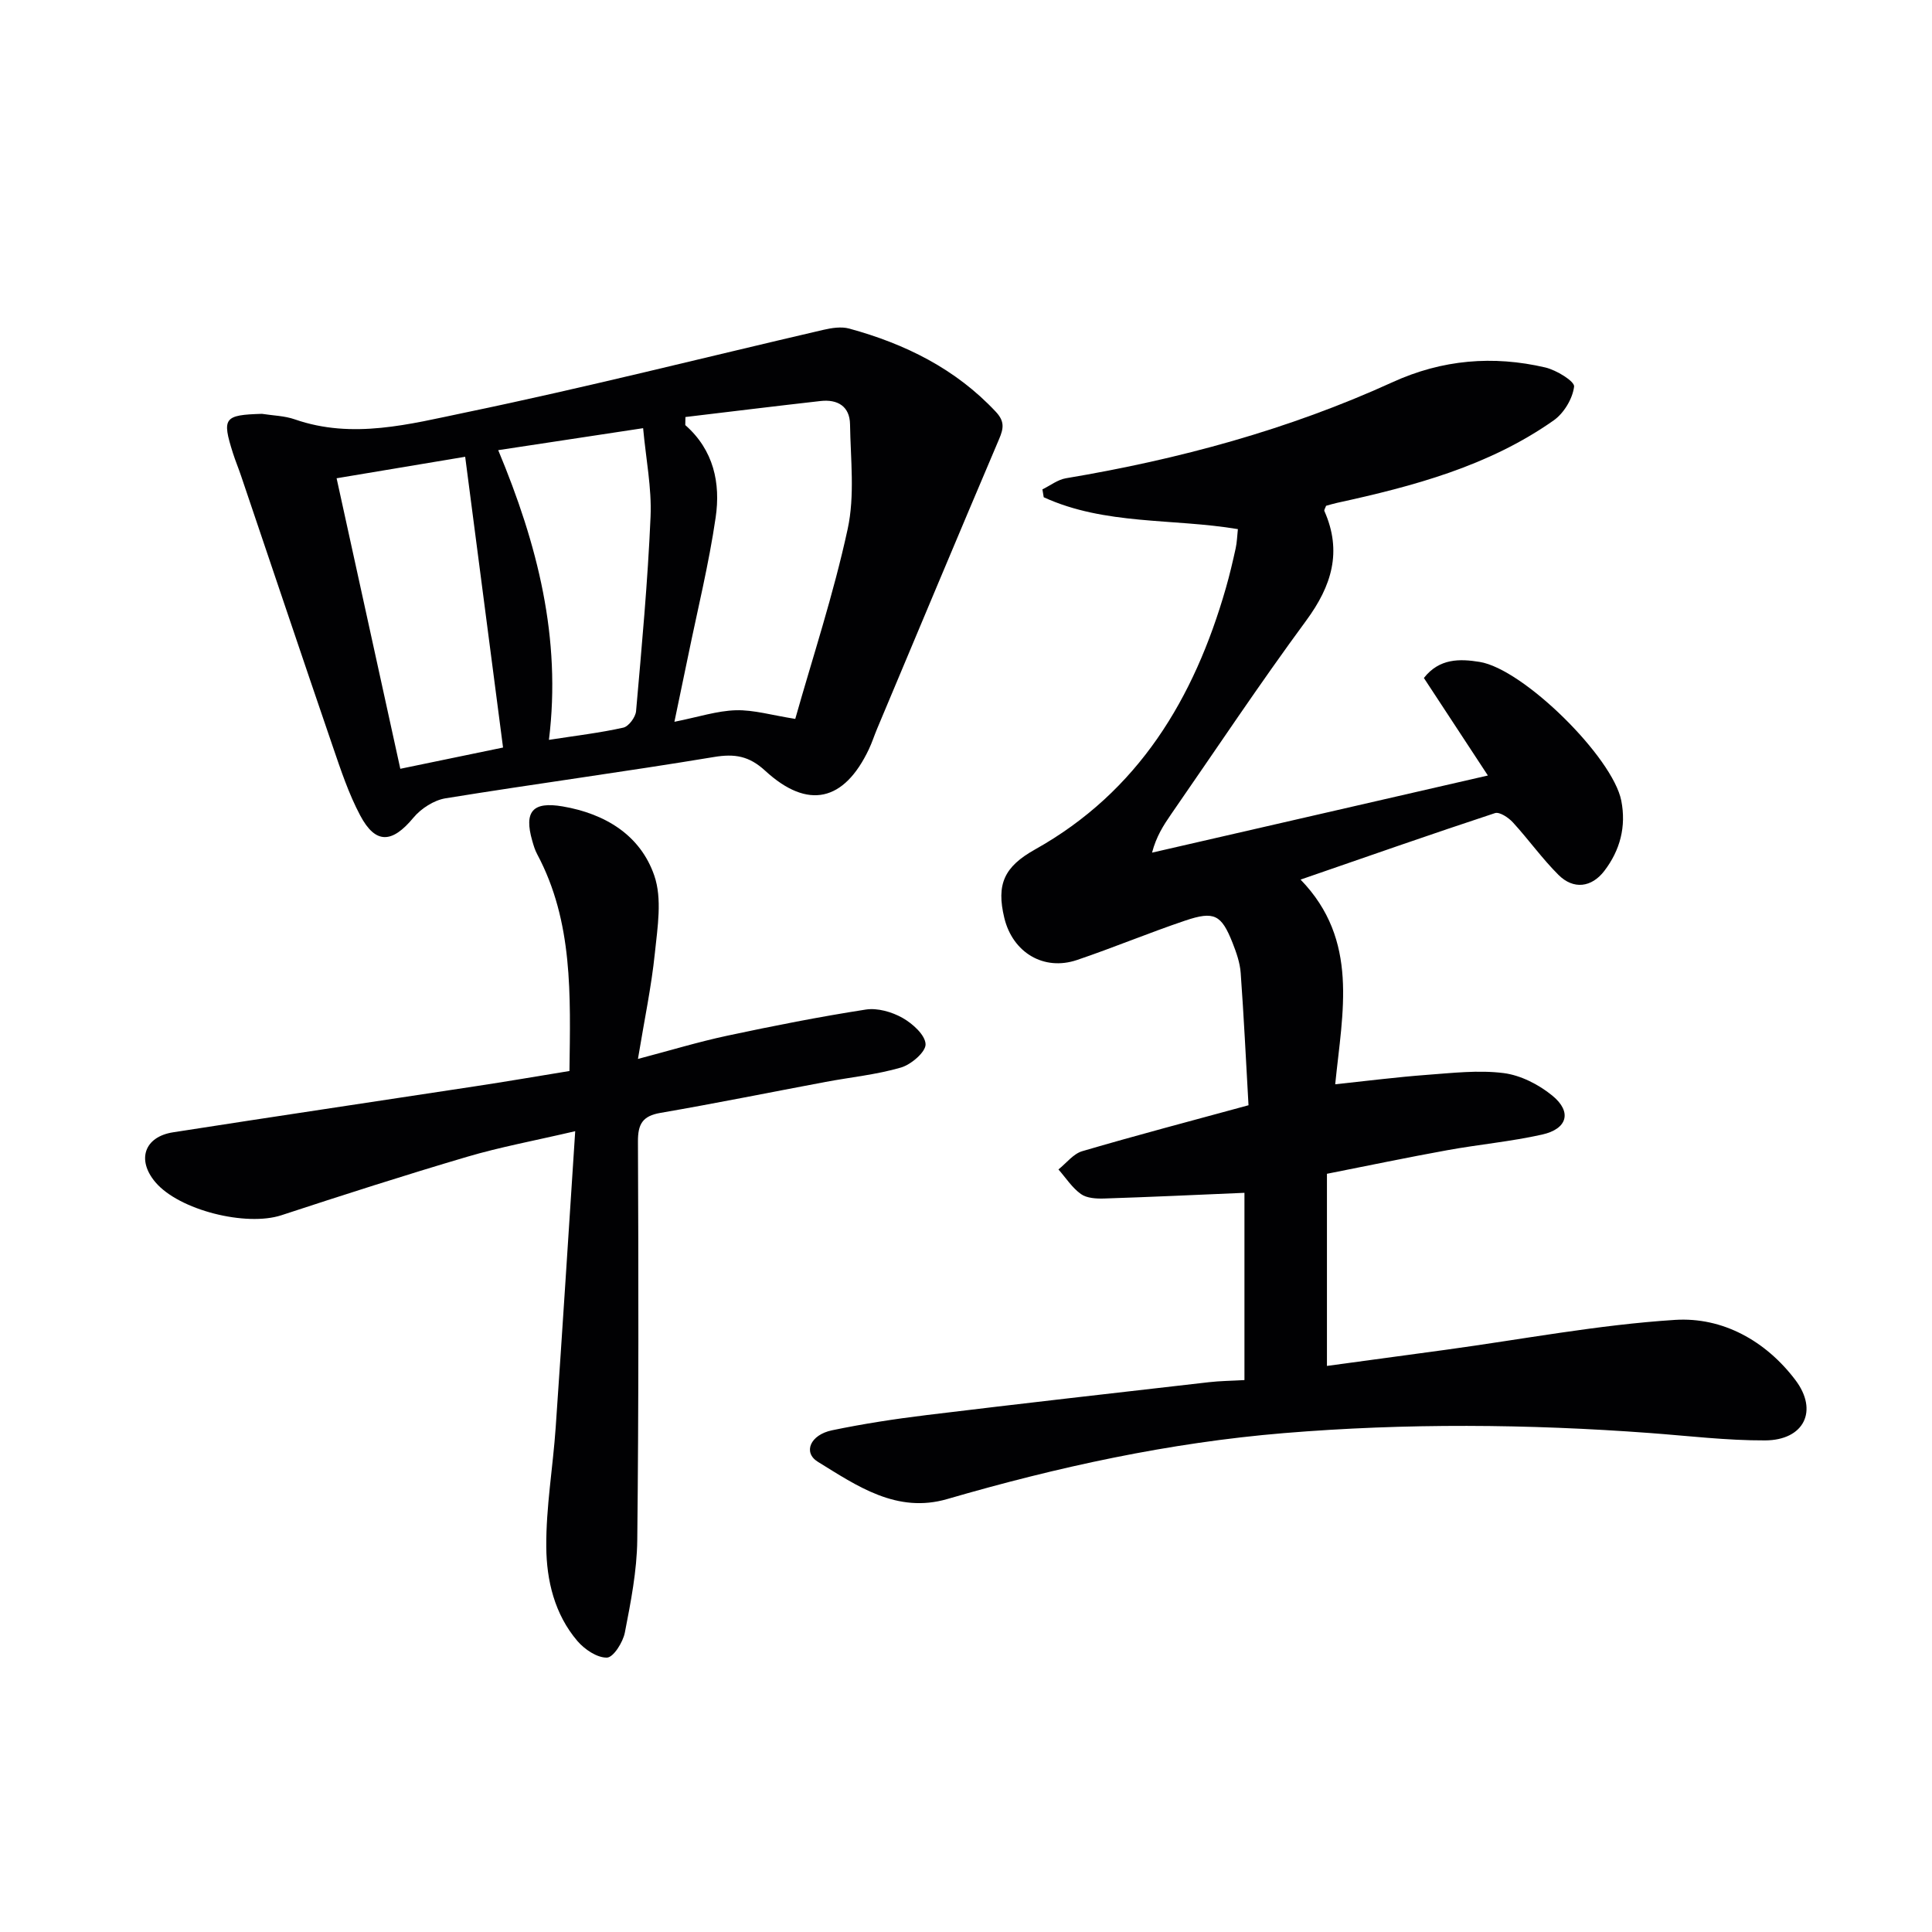
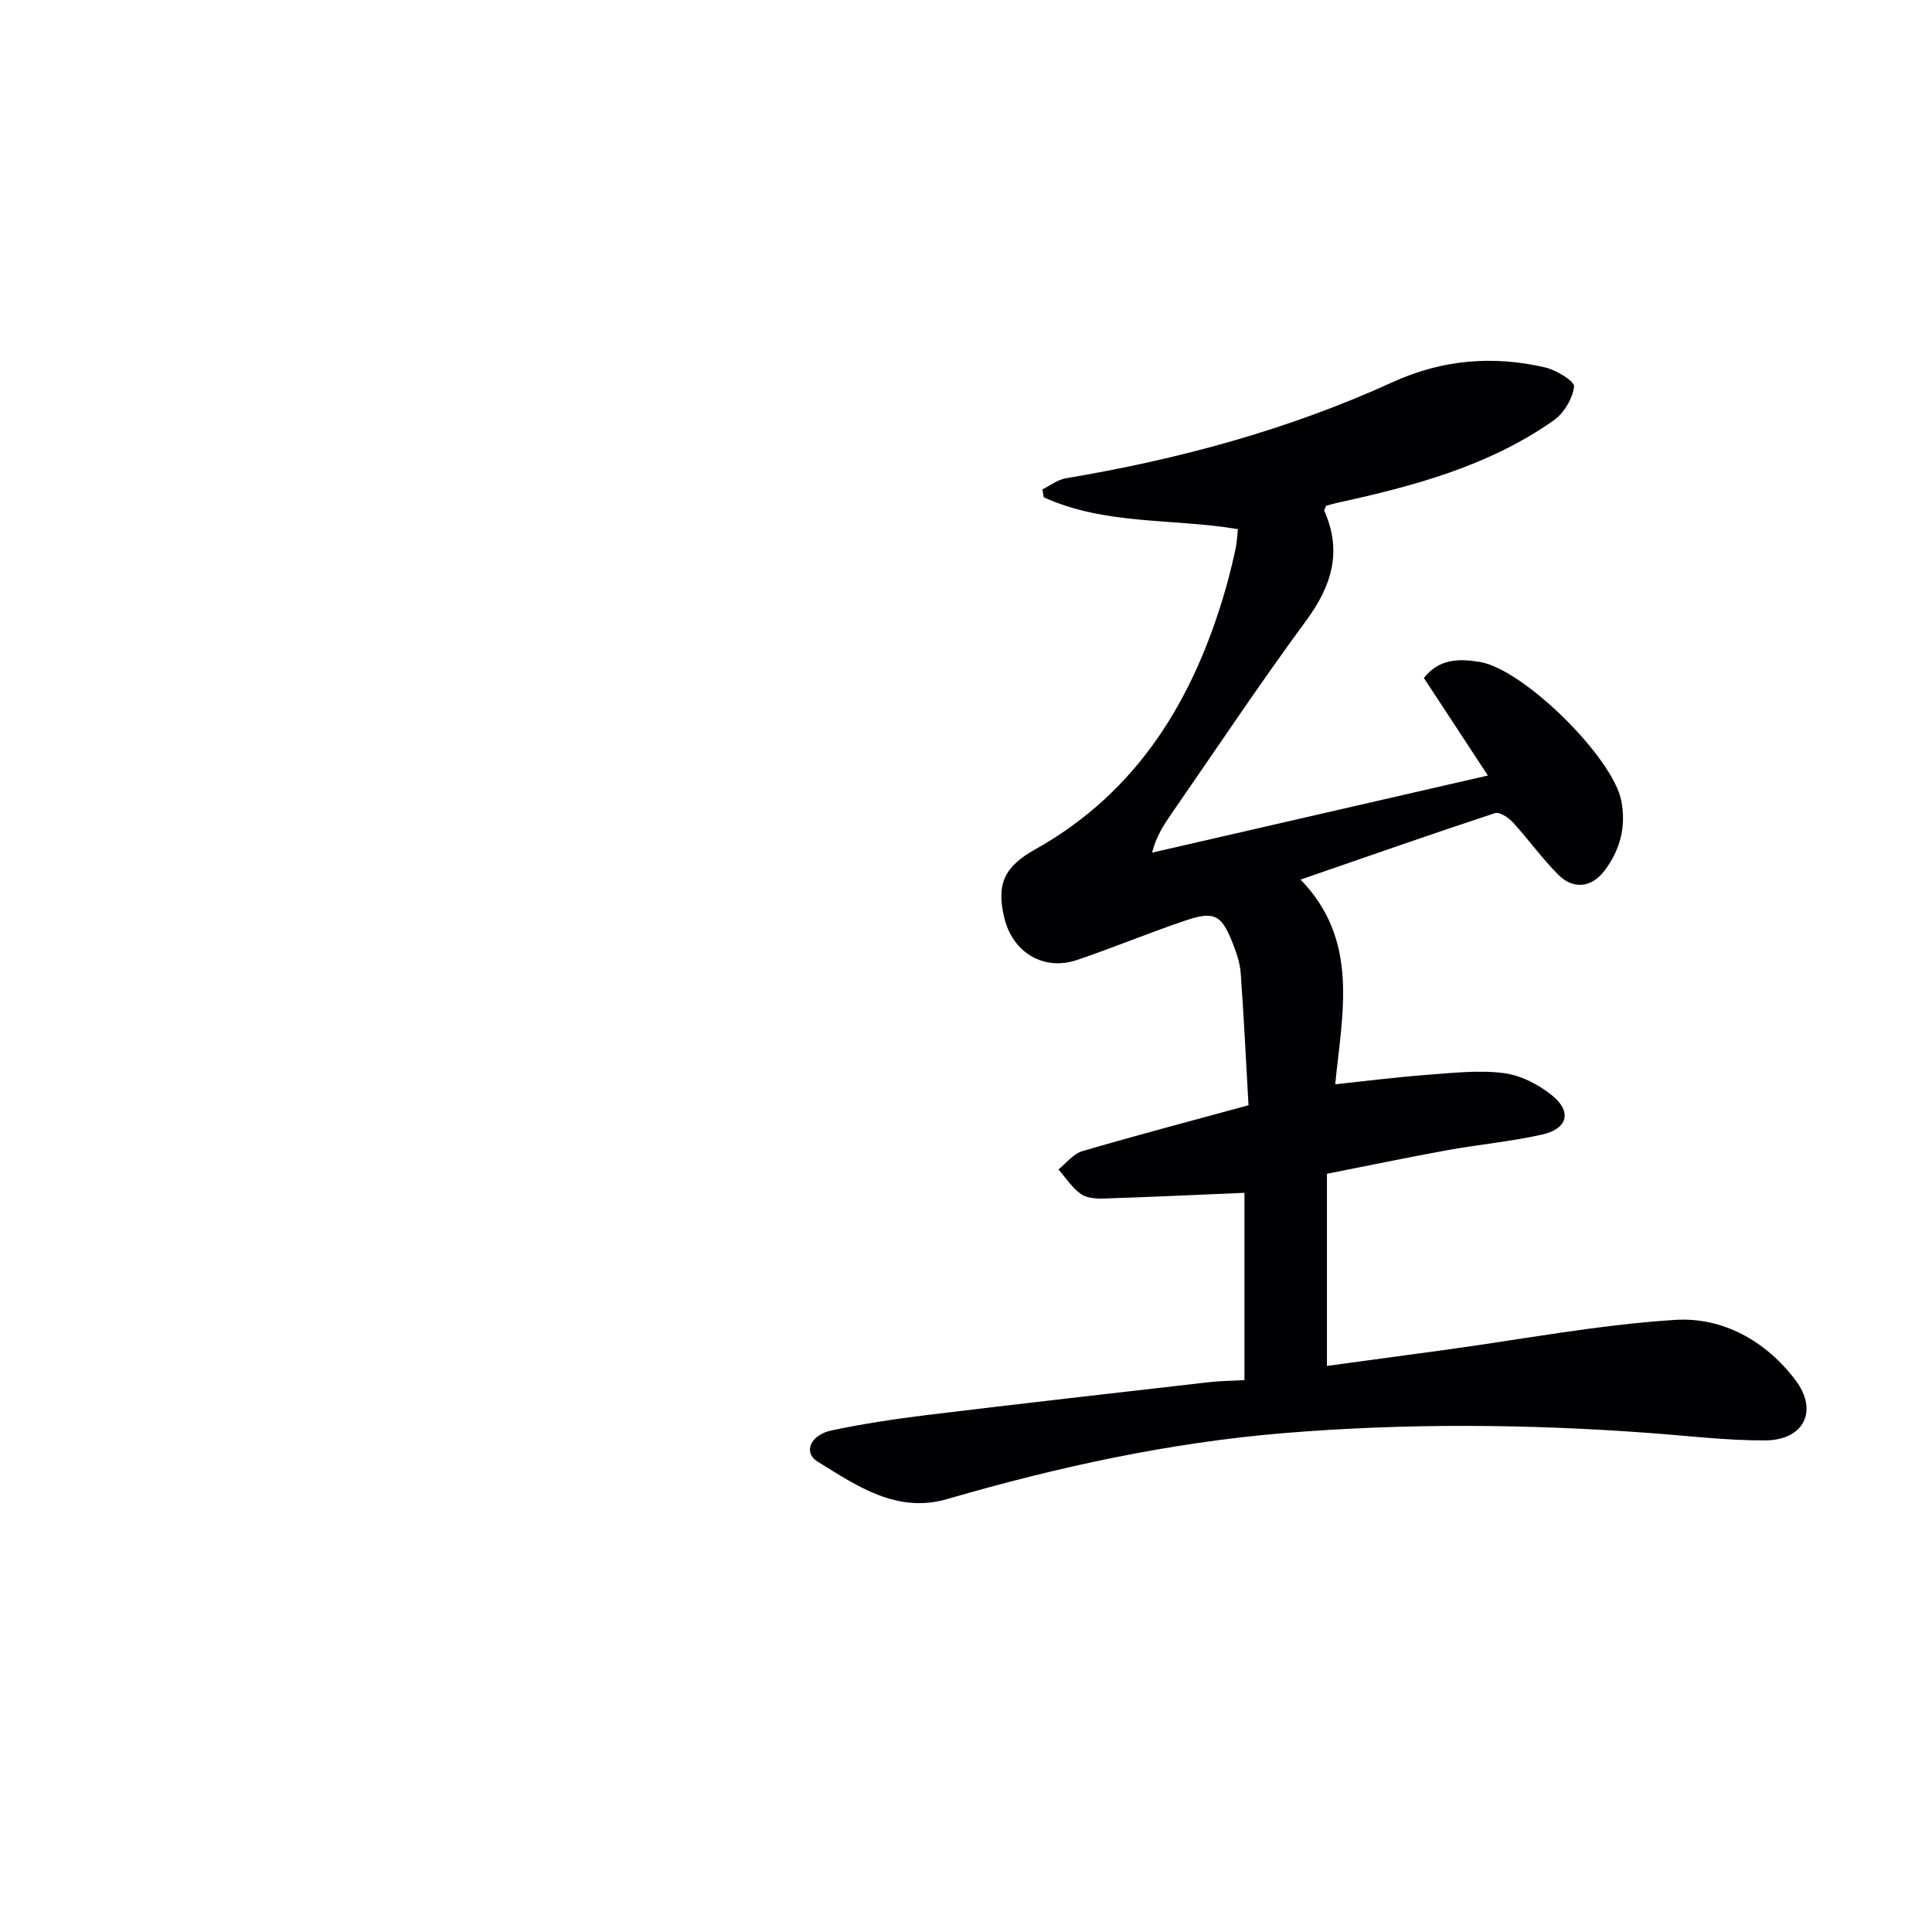
<svg xmlns="http://www.w3.org/2000/svg" enable-background="new 0 0 400 400" viewBox="0 0 400 400">
  <g fill="#010103">
    <path d="m257.65 285.73c0-13.41 0-26.34 0-38.77-9.87.42-19.46.87-29.06 1.18-1.62.05-3.59-.06-4.8-.93-1.83-1.31-3.13-3.36-4.65-5.09 1.63-1.3 3.08-3.24 4.93-3.78 11.24-3.3 22.58-6.28 34.42-9.51-.54-9.53-.97-18.48-1.62-27.41-.15-2.1-.9-4.23-1.68-6.21-2.31-5.83-3.78-6.64-9.78-4.62-7.54 2.54-14.9 5.62-22.44 8.17-6.87 2.32-13.29-1.54-15.03-8.68-1.71-7.04-.01-10.64 6.34-14.2 21.43-11.99 32.96-31.26 39.52-54.12.78-2.71 1.42-5.46 2.03-8.22.28-1.28.31-2.62.46-3.99-13.45-2.26-27.51-.79-40.2-6.6-.09-.54-.18-1.09-.27-1.63 1.62-.79 3.16-2.01 4.86-2.3 23.36-3.91 46.06-10.05 67.65-19.9 10.25-4.68 20.8-5.56 31.61-3.04 2.3.54 6.1 2.87 5.96 3.96-.31 2.51-2.11 5.51-4.23 7-13.46 9.47-29.03 13.62-44.84 17.07-.8.17-1.58.42-2.28.61-.16.47-.45.86-.35 1.08 3.72 8.4 1.52 15.5-3.77 22.69-9.66 13.12-18.69 26.7-27.97 40.1-1.57 2.27-3.07 4.6-3.94 7.94 22.86-5.25 45.71-10.5 69.53-15.97-4.76-7.26-9-13.71-13.25-20.19 3.21-4.1 7.45-3.99 11.54-3.33 9.09 1.47 27.56 19.74 29.33 28.73 1.05 5.37-.24 10.26-3.51 14.54-2.64 3.45-6.39 3.91-9.48.84-3.4-3.38-6.21-7.35-9.46-10.89-.91-.99-2.76-2.23-3.71-1.91-13.21 4.35-26.33 8.96-40.24 13.76 12.17 12.56 8.67 27.38 7.17 42.38 6.6-.7 12.77-1.49 18.96-1.95 5.3-.39 10.7-1.03 15.91-.37 3.54.45 7.29 2.38 10.1 4.68 4.09 3.35 3.12 6.88-2.13 8.05-6.47 1.45-13.12 2.05-19.65 3.24-8.12 1.47-16.21 3.16-24.9 4.88v39.78c8.04-1.09 16.35-2.21 24.67-3.35 15.79-2.16 31.53-5.17 47.39-6.18 9.85-.63 18.79 4.34 24.92 12.44 4.84 6.39 1.77 12.48-6.27 12.51-7.95.03-15.92-.94-23.87-1.53-25.25-1.87-50.46-2.07-75.74.02-23.78 1.97-46.87 7.01-69.71 13.65-10.44 3.04-18.66-2.7-26.79-7.71-3.12-1.92-1.59-5.58 2.92-6.52 6.49-1.35 13.06-2.36 19.64-3.16 19.45-2.37 38.93-4.57 58.39-6.8 2.31-.27 4.63-.28 7.37-.44z" />
-     <path d="m54.23 85.68c2.28.36 4.68.4 6.82 1.15 11.99 4.17 23.82.96 35.34-1.43 24.81-5.15 49.39-11.38 74.08-17.11 1.73-.4 3.71-.71 5.36-.26 11.55 3.16 21.99 8.3 30.34 17.22 1.84 1.97 1.64 3.41.69 5.64-8.5 19.98-16.87 40.01-25.28 60.03-.58 1.38-1.03 2.81-1.67 4.16-5.14 10.88-12.65 12.62-21.49 4.49-3.32-3.05-6.28-3.56-10.6-2.84-18.49 3.07-37.07 5.55-55.57 8.55-2.41.39-5.09 2.12-6.67 4.03-4.4 5.3-7.82 5.53-11.01-.49-2.39-4.5-4.02-9.44-5.68-14.28-6.39-18.66-12.66-37.36-18.99-56.05-.53-1.57-1.17-3.1-1.67-4.67-2.32-7.31-1.85-7.91 6-8.14zm87.68.66c-.01.56-.02 1.11-.03 1.67 5.89 5.17 7.33 12.03 6.29 19.12-1.4 9.63-3.75 19.12-5.7 28.67-.87 4.25-1.77 8.5-2.84 13.64 5-1 8.85-2.28 12.73-2.39 3.7-.1 7.44 1.03 12.29 1.79 3.54-12.54 7.92-25.77 10.85-39.31 1.51-6.94.6-14.45.49-21.69-.06-3.72-2.58-5.22-6.13-4.81-9.31 1.05-18.63 2.2-27.95 3.31zm-59.03 72.83c7.7-1.59 14.84-3.07 21.27-4.4-2.66-20.45-5.22-40.09-7.84-60.2-9.08 1.52-17.65 2.95-26.62 4.45 4.44 20.27 8.73 39.82 13.19 60.15zm20.27-65.97c8.14 19.5 13.1 38.93 10.5 59.98 5.61-.87 10.57-1.45 15.4-2.53 1.11-.25 2.53-2.16 2.64-3.41 1.18-13.4 2.42-26.81 3-40.25.26-5.96-.96-11.98-1.54-18.34-10.55 1.6-19.88 3.02-30 4.55z" />
-     <path d="m117.9 221.74c.2-15.73.78-30.89-6.68-44.88-.47-.87-.76-1.85-1.03-2.81-1.73-6.04.09-8.15 6.3-7.09 8.77 1.5 16.07 5.91 18.97 14.31 1.67 4.82.67 10.74.12 16.09-.71 6.91-2.16 13.74-3.5 21.88 6.59-1.73 12.49-3.53 18.49-4.81 9.51-2.03 19.07-3.92 28.67-5.41 2.43-.38 5.41.48 7.61 1.72 2.08 1.17 4.71 3.53 4.78 5.45.06 1.6-2.98 4.21-5.09 4.83-5.06 1.48-10.4 2-15.61 2.98-11.4 2.14-22.76 4.44-34.19 6.41-3.72.64-4.68 2.32-4.66 5.96.12 27.48.16 54.97-.14 82.45-.07 6.41-1.34 12.85-2.57 19.18-.39 2.01-2.37 5.15-3.7 5.19-2.03.06-4.63-1.69-6.12-3.43-4.74-5.55-6.4-12.56-6.45-19.51-.06-8.23 1.38-16.47 1.95-24.72 1.39-20.04 2.65-40.08 4.04-61.33-8.47 1.98-15.55 3.28-22.41 5.31-12.87 3.8-25.66 7.9-38.41 12.09-7.32 2.4-21.19-1.04-26.1-6.84-3.9-4.61-2.3-9.4 3.67-10.33 20.83-3.25 41.68-6.34 62.51-9.52 6.41-.97 12.77-2.06 19.55-3.17z" />
  </g>
</svg>